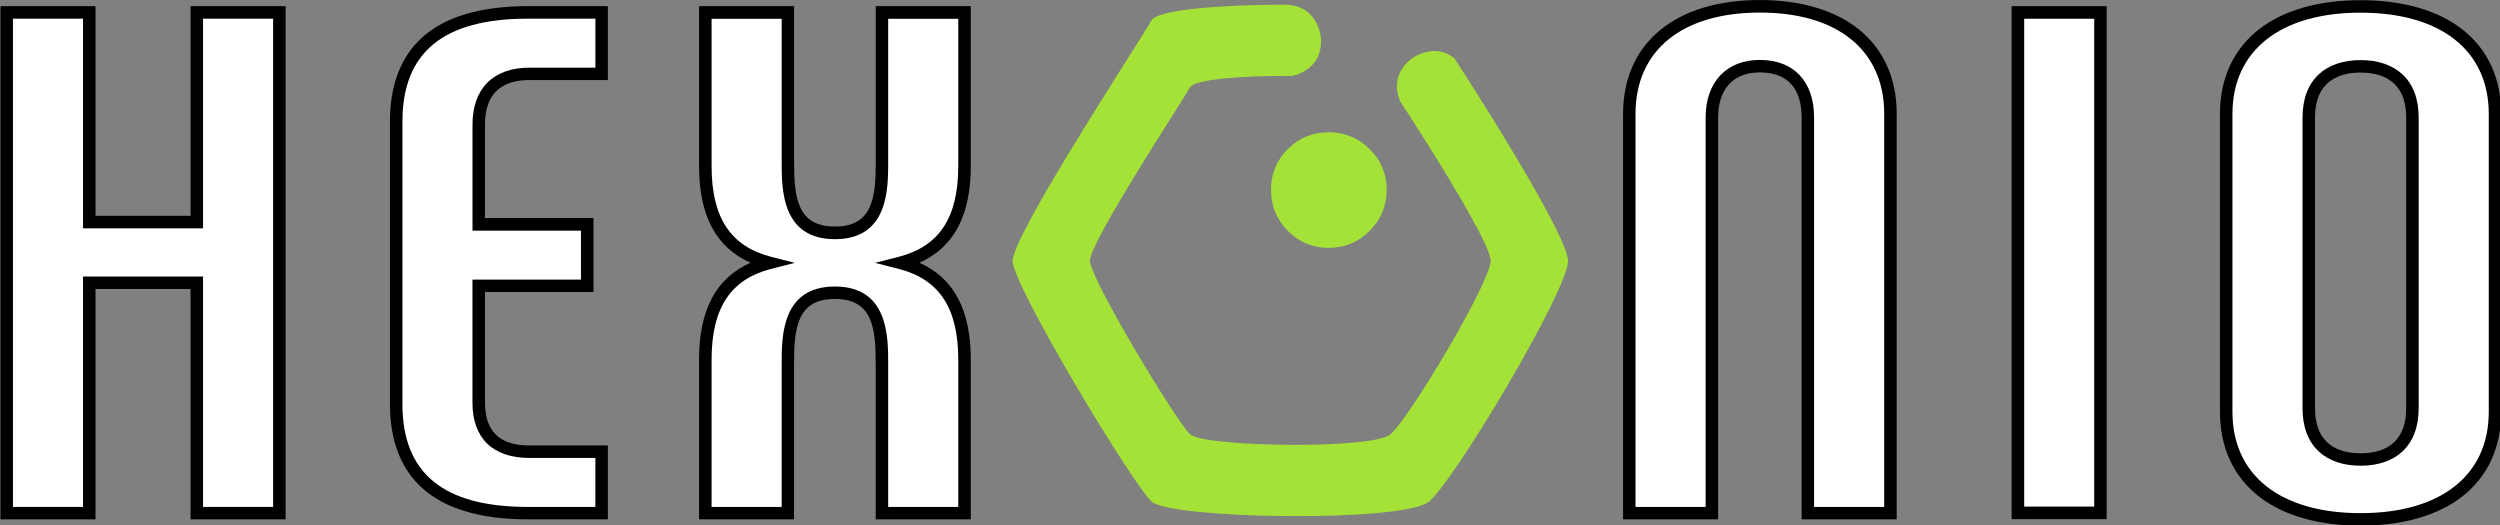
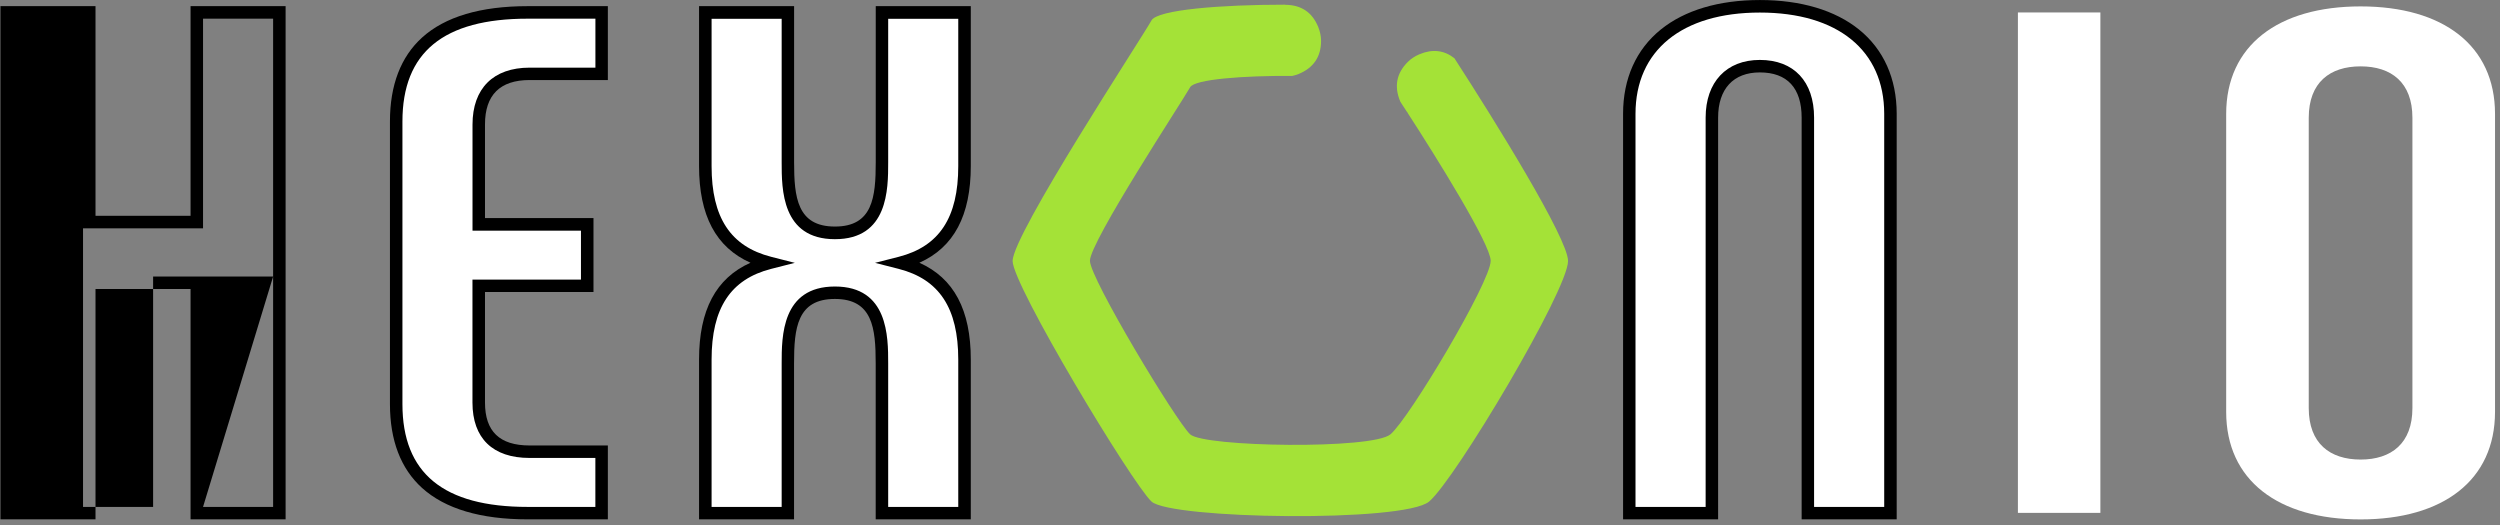
<svg xmlns="http://www.w3.org/2000/svg" version="1.1" id="Layer_1" x="0px" y="0px" width="1831.004" height="384.611" viewBox="662 -120.1 1831.004 384.611" xml:space="preserve">
  <rect x="662" y="-120.1" width="1831.004" height="384.611" fill="#808080" stroke="none" />
  <defs id="defs1" />
  <style type="text/css" id="style1">
	.st0{fill:#FFFFFF;}
	.st1{fill:#A4E237;}
	.st2{fill:#6D6D6D;}
	.st3{fill:#0A0C08;}
</style>
  <g id="XMLID_576_" transform="translate(-44.481,-347.676)">
    <g id="g14_1_" transform="matrix(0.353,0,0,-0.353,168.177,203.058)">
      <g id="XMLID_1506_">
-         <path id="path16_3_" class="st0" d="m 1933.2,-1134.1 v 478 h -223.1 v -478 H 1538.8 V -95.2 h 171.3 v -435 h 223.1 v 435 h 171.3 v -1038.9 z" />
-         <path id="XMLID_1503_" d="m 2117.5,-1147 h -197.2 v 478 h -197.2 v -478 H 1525.9 V -82.2 h 197.2 v -435 h 197.2 v 435 h 197.2 z m -171.3,25.8 h 145.4 v 1013 h -145.4 v -435 h -249 v 435 h -145.4 v -1013 h 145.4 v 478 h 249 z" />
+         <path id="XMLID_1503_" d="m 2117.5,-1147 h -197.2 v 478 h -197.2 v -478 H 1525.9 V -82.2 h 197.2 v -435 h 197.2 v 435 h 197.2 z m -171.3,25.8 h 145.4 v 1013 h -145.4 v -435 h -249 v 435 v -1013 h 145.4 v 478 h 249 z" />
      </g>
    </g>
    <g id="g26_1_" transform="matrix(0.353,0,0,-0.353,305.709,203.058)">
      <g id="XMLID_1502_">
        <path id="path28_3_" class="st0" d="m 2230.2,-1134.1 c -197.2,0 -272.9,89.2 -272.9,226.3 v 586.4 c 0,137 75.7,226.3 272.9,226.3 h 153.4 v -127.6 h -149.4 c -71.7,0 -105.6,-39.8 -105.6,-105.1 v -207.1 h 225.1 v -127.5 h -225 v -242.2 c 0,-65.3 33.9,-102 105.6,-102 h 149.4 v -127.5 z" />
        <path id="XMLID_1499_" d="m 2396.5,-1147 h -166.3 c -97.6,0 -171.3,21.9 -219.1,65.1 -44.3,40.1 -66.7,98.7 -66.7,174.1 v 586.4 c 0,75.4 22.5,134 66.7,174.1 47.7,43.2 121.4,65.1 219.1,65.1 h 166.3 v -153.3 h -162.3 c -61.5,0 -92.6,-31 -92.6,-92.2 v -194.2 h 225.1 v -153.4 h -225.1 v -229.3 c 0,-59.9 30.3,-89.1 92.6,-89.1 h 162.3 z m -166.3,1038.8 c -174.9,0 -259.9,-69.8 -259.9,-213.3 v -586.4 c 0,-143.5 85,-213.3 259.9,-213.3 h 140.4 v 101.6 h -136.5 c -76.4,0 -118.5,40.8 -118.5,114.9 v 255.1 h 225.1 V -548 h -225 v 220.1 c 0,75 43.2,118.1 118.5,118.1 h 136.5 v 101.6 z" />
      </g>
    </g>
    <g id="g30_1_" transform="matrix(0.353,0,0,-0.353,452.916,203.058)">
      <g id="XMLID_1498_">
        <path id="path32_3_" class="st0" d="m 2548.1,-1134.1 v 310.7 c 0,62.1 -2,146.6 -97.6,146.6 -95.6,0 -97.6,-84.5 -97.6,-146.6 v -310.7 h -171.3 v 318.7 c 0,102 33.8,175.3 133.4,200.8 -99.6,25.5 -133.4,98.8 -133.4,200.8 v 318.7 h 171.3 v -310.7 c 0,-62.1 2,-146.6 97.6,-146.6 95.6,0 97.6,84.5 97.6,146.6 v 310.7 h 171.3 v -318.7 c 0,-102 -33.9,-175.3 -133.5,-200.8 99.6,-25.5 133.5,-98.8 133.5,-200.8 v -318.7 z" />
        <path id="XMLID_1495_" d="m 2732.4,-1147 h -197.2 v 323.7 c 0,73.1 -6.4,133.6 -84.7,133.6 -78.3,0 -84.7,-60.5 -84.7,-133.6 V -1147 h -197.1 v 331.6 c 0,102.7 35,168.8 106.7,200.8 -71.7,31.9 -106.7,98 -106.7,200.8 v 331.6 h 197.2 v -323.6 c 0,-73.1 6.4,-133.7 84.7,-133.7 78.3,0 84.7,60.5 84.7,133.7 v 323.6 h 197.2 v -331.6 c 0,-102.7 -35,-168.8 -106.7,-200.8 71.7,-32 106.7,-98 106.7,-200.8 V -1147 Z m -171.3,25.8 h 145.4 v 305.7 c 0,106.8 -39.3,166.6 -123.7,188.2 l -49,12.5 49,12.5 c 84.4,21.6 123.7,81.4 123.7,188.2 v 305.7 h -145.4 v -297.8 c 0,-55.8 0,-159.5 -110.5,-159.5 -110.5,0 -110.5,103.8 -110.5,159.5 v 297.8 h -145.4 v -305.7 c 0,-106.8 39.3,-166.6 123.7,-188.2 l 49,-12.5 -49,-12.5 c -84.4,-21.6 -123.7,-81.4 -123.7,-188.2 v -305.7 h 145.4 v 297.8 c 0,55.8 0,159.5 110.5,159.5 110.5,0 110.5,-103.8 110.5,-159.5 z" />
      </g>
    </g>
    <g id="g34_1_" transform="matrix(0.353,0,0,-0.353,837.742,203.058)">
      <g id="XMLID_1494_">
        <path id="path36_3_" class="st0" d="m 3379.2,-1134.1 v 820.6 c 0,70.1 -37.9,106.7 -99.6,106.7 -59.7,0 -99.6,-38.2 -99.6,-106.7 v -820.6 h -171.3 v 828.5 c 0,141.8 105.6,223.1 270.9,223.1 165.3,0 270.9,-81.3 270.9,-223.1 v -828.5 z" />
        <path id="XMLID_1491_" d="m 3563.4,-1147 h -197.2 v 833.5 c 0,61.4 -30,93.8 -86.7,93.8 -55,0 -86.6,-34.2 -86.6,-93.8 V -1147 h -197.2 v 841.5 c 0,73 27.1,133.4 78.3,174.8 49.6,40.1 120.6,61.2 205.6,61.2 84.9,0 156,-21.2 205.6,-61.2 51.2,-41.4 78.2,-101.8 78.2,-174.8 z m -171.3,25.8 h 145.4 v 815.6 c 0,131.6 -96.4,210.1 -258,210.1 -161.5,0 -258,-78.6 -258,-210.1 v -815.6 H 3167 v 807.7 c 0,73.8 43.1,119.7 112.5,119.7 70.5,0 112.5,-44.7 112.5,-119.7 v -807.7 z" />
      </g>
    </g>
    <g id="XMLID_1490_">
      <path id="path38_3_" class="st0" d="m 2184.4,236.7 h 60.4 v 366.5 h -60.4 z" />
-       <path id="XMLID_578_" d="m 2249.4,607.8 h -69.6 V 232.1 h 69.6 z m -60.4,-9.2 h 51.3 V 241.3 H 2189 Z" />
    </g>
    <g id="g40_1_" transform="matrix(0.353,0,0,-0.353,1088.979,38.747)">
      <g id="XMLID_1488_">
        <path id="path42_3_" class="st0" d="m 3921.7,-779.3 c 0,73.3 -43.8,106.7 -107.5,106.7 -63.7,0 -107.6,-33.4 -107.6,-106.7 v -602.3 c 0,-73.3 43.9,-106.8 107.6,-106.8 63.7,0 107.5,33.5 107.5,106.8 z m -107.5,-833.3 c -171.3,0 -278.9,81.3 -278.9,223.1 v 618.2 c 0,141.8 107.5,223.1 278.9,223.1 171.3,0 278.9,-81.3 278.9,-223.1 v -618.2 c -0.1,-141.8 -107.6,-223.1 -278.9,-223.1 z" />
-         <path id="XMLID_1483_" d="m 3814.2,-1625.5 c -87.7,0 -160.9,21.1 -211.7,61.1 -52.4,41.3 -80.1,101.7 -80.1,174.9 v 618.2 c 0,73.1 27.7,133.6 80.1,174.9 50.8,40 124,61.1 211.7,61.1 87.7,0 160.9,-21.1 211.7,-61.1 52.4,-41.3 80.1,-101.8 80.1,-174.9 v -618.2 c 0,-73.1 -27.7,-133.6 -80.1,-174.9 -50.8,-40 -124,-61.1 -211.7,-61.1 z m 0,1064.3 c -166.5,0 -265.9,-78.6 -265.9,-210.1 v -618.2 c 0,-131.6 99.4,-210.1 265.9,-210.1 166.5,0 265.9,78.6 265.9,210.1 v 618.2 c 0,131.6 -99.4,210.1 -265.9,210.1 z m 0,-940 c -35.8,0 -65.8,10.1 -86.5,29.3 -22.6,20.9 -34,51.3 -34,90.4 v 602.3 c 0,39 11.5,69.4 34,90.3 20.7,19.2 50.6,29.3 86.5,29.3 35.8,0 65.7,-10.1 86.5,-29.3 22.6,-20.9 34,-51.3 34,-90.3 v -602.3 c 0,-39 -11.4,-69.4 -34,-90.4 -20.8,-19.2 -50.7,-29.3 -86.5,-29.3 z m 0,815.7 c -43.2,0 -94.6,-16.3 -94.6,-93.8 v -602.3 c 0,-77.5 51.5,-93.8 94.6,-93.8 43.2,0 94.6,16.3 94.6,93.8 v 602.3 c 0,77.6 -51.4,93.8 -94.6,93.8 z" />
      </g>
    </g>
    <g id="XMLID_577_">
      <g id="g44_1_" transform="matrix(0.353,0,0,-0.353,638.55,44.778)">
-         <path id="path46_1_" class="st1" d="m 2949,-792.3 c -33.2,0 -61.4,-11.6 -84.6,-34.8 -23.3,-23.2 -34.9,-51.5 -34.9,-84.6 0,-33.2 11.6,-61.6 34.9,-85.1 23.2,-23.6 51.4,-35.3 84.6,-35.3 33.2,0 61.6,11.8 85.1,35.3 23.6,23.6 35.4,51.9 35.4,85.1 0,33.2 -11.8,61.4 -35.4,84.6 -23.5,23.2 -51.9,34.8 -85.1,34.8" />
-       </g>
+         </g>
      <g id="g48_1_" transform="matrix(0.353,0,0,-0.353,690.837,14.009)">
        <path id="path50_1_" class="st1" d="m 3061.9,-725.8 c -21.4,16.7 -45.4,19.5 -72.3,8.3 -9.4,-3.9 -17.6,-9.3 -24.5,-16.1 -23.4,-23.5 -28.6,-50.7 -15.6,-81.8 0.1,-0.3 0.3,-0.6 0.4,-0.9 4,-6.1 8.5,-12.9 13.2,-20.3 0.8,-0.8 1.3,-1.8 2.1,-2.6 l -0.5,0.2 c 59.8,-92.2 172.5,-273.2 172.5,-307.1 0,-43.4 -168.5,-326.5 -207.9,-360 -37.3,-31.8 -387.4,-26.5 -415.7,0 -29.3,27.4 -207.9,323.7 -207.9,360 0,39.6 192.7,332.6 207.9,360.1 9.2,16.6 111.2,24.2 211.9,23.5 4.4,0.9 8.8,2.2 13,3.9 31.1,12.8 46.8,35.7 46.8,68.9 -0.1,9.7 -2.1,19.3 -5.9,28.7 -12.5,30.6 -35.4,45.9 -68.6,46 l 0.3,0.3 c -134.2,0 -265.4,-10.5 -277.7,-32.7 -21,-37.9 -288.1,-444.2 -288.1,-499.1 0,-50.3 247.5,-461 288.1,-499 39.2,-36.7 524.5,-44.1 576.2,0 54.6,46.5 288.1,438.8 288.1,499 0.1,46.4 -152.1,291.5 -235.8,420.7" />
      </g>
    </g>
  </g>
</svg>